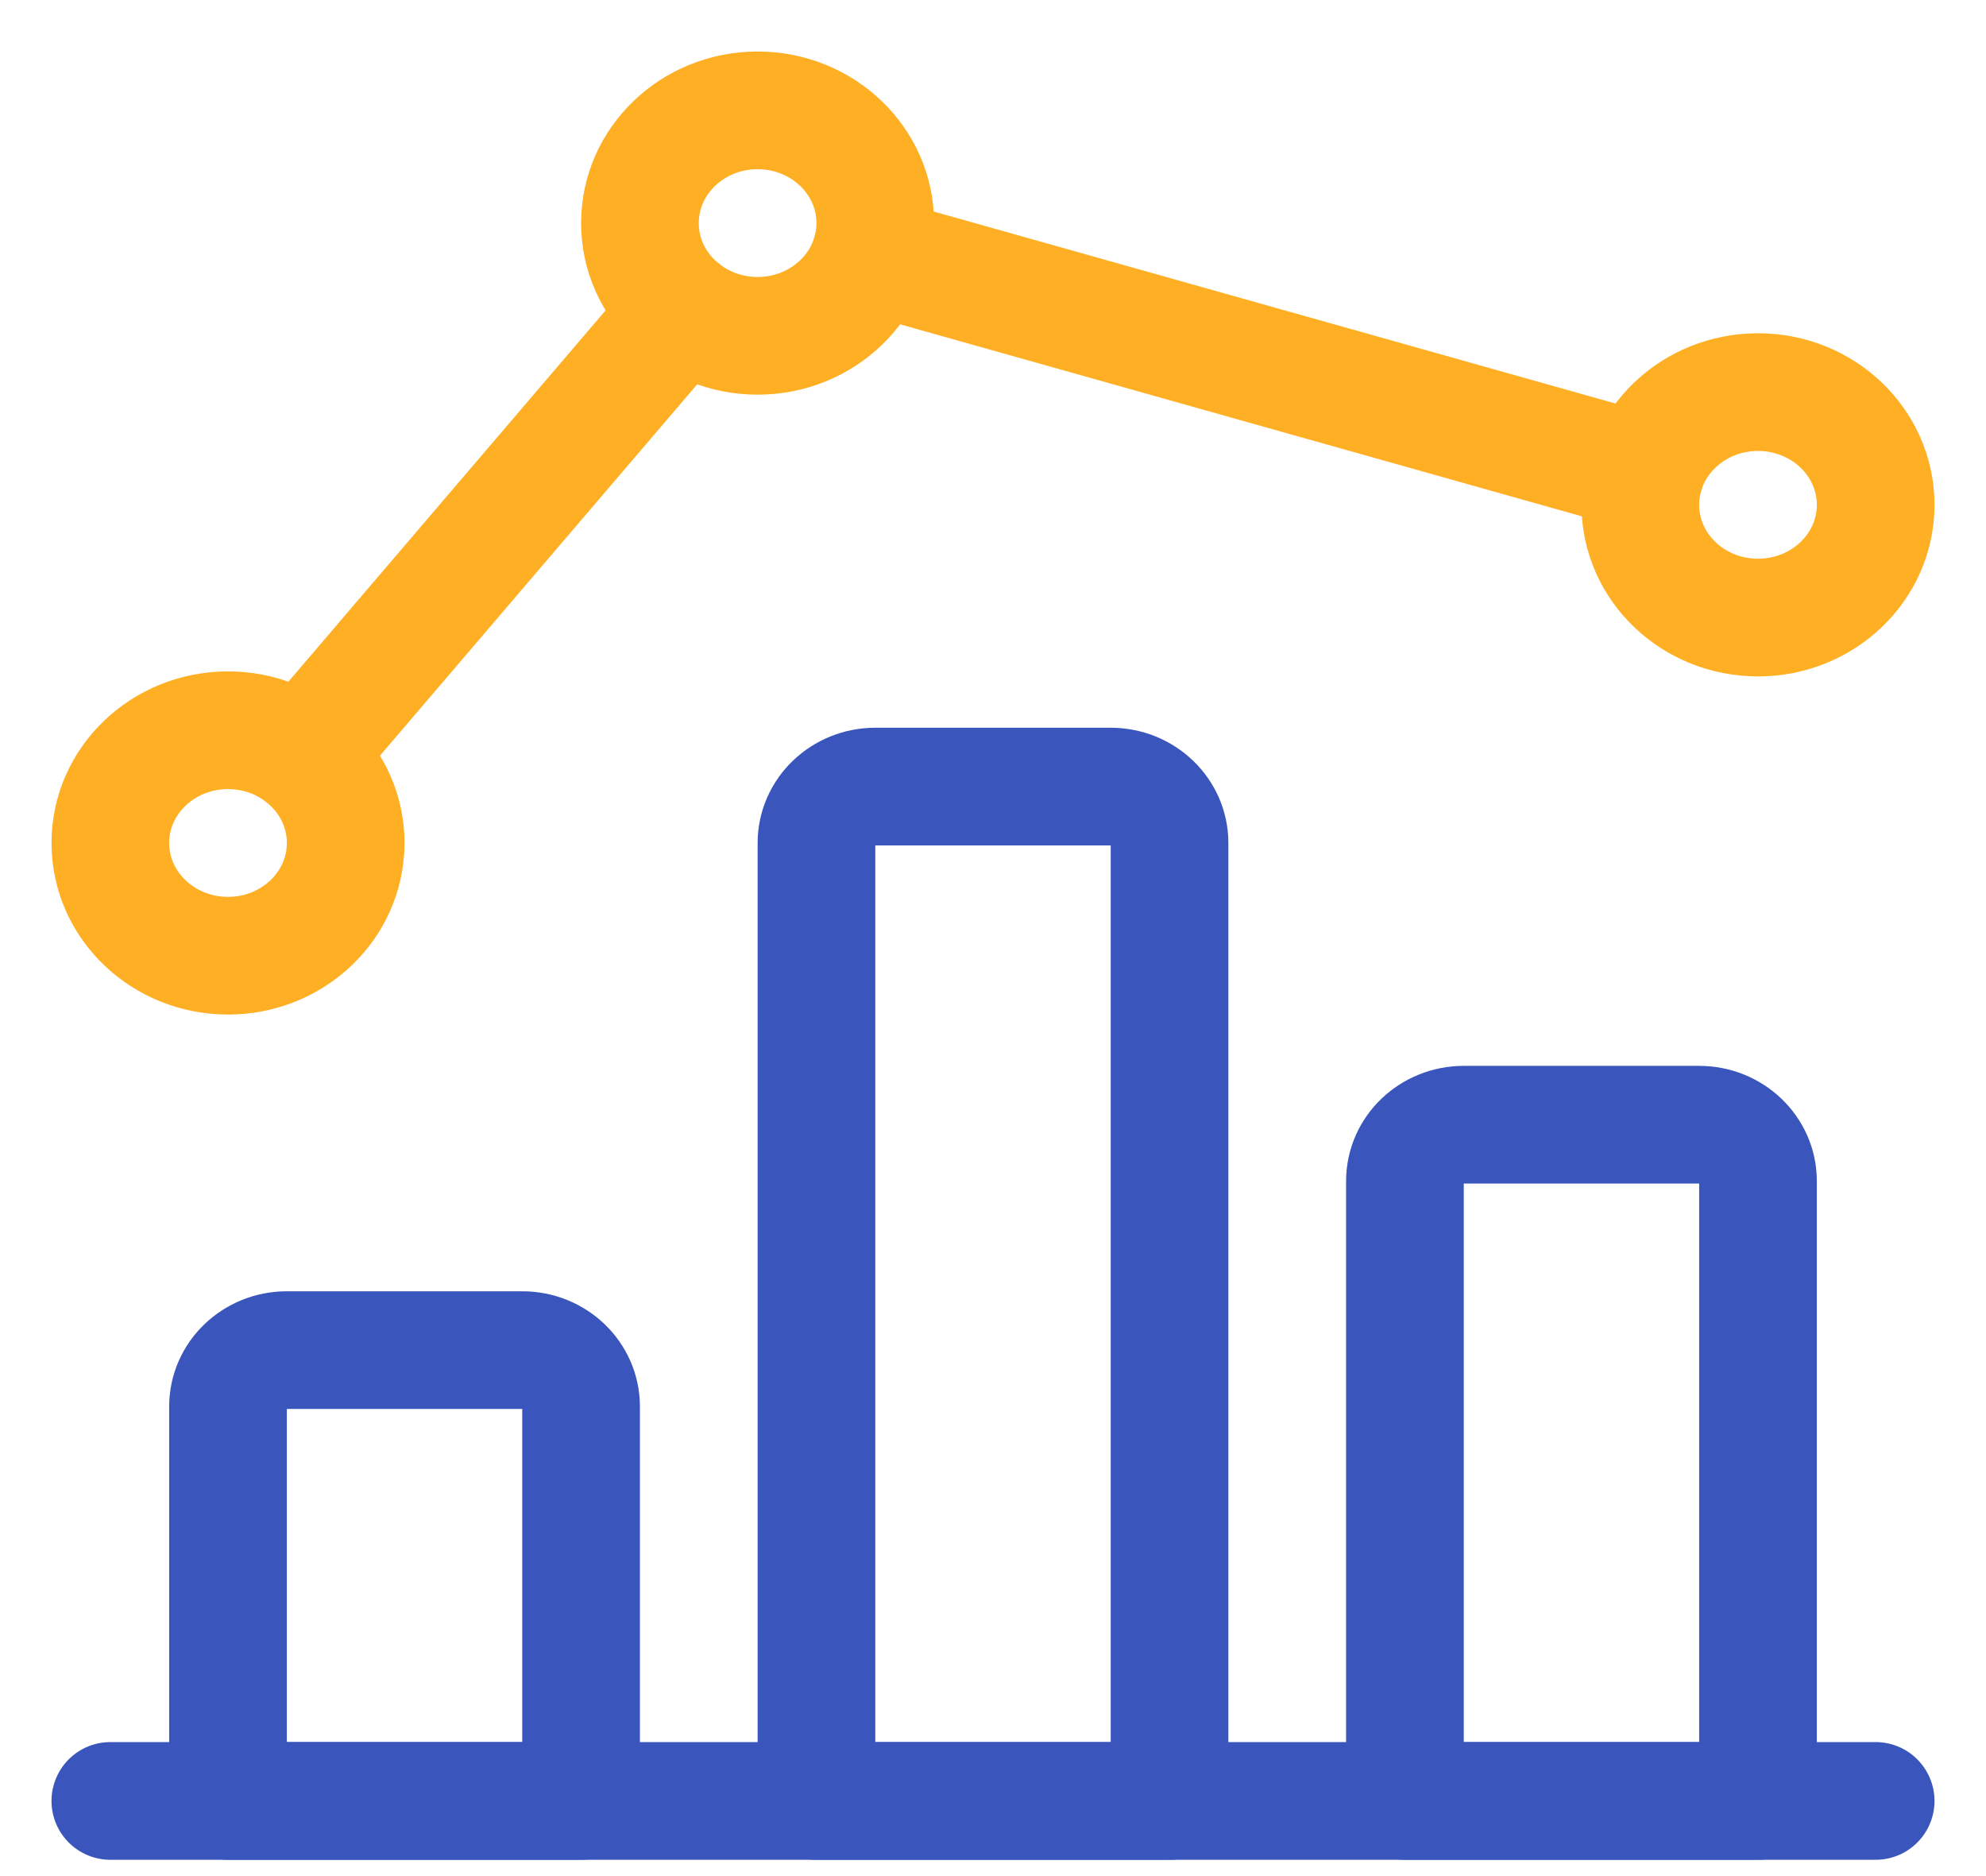
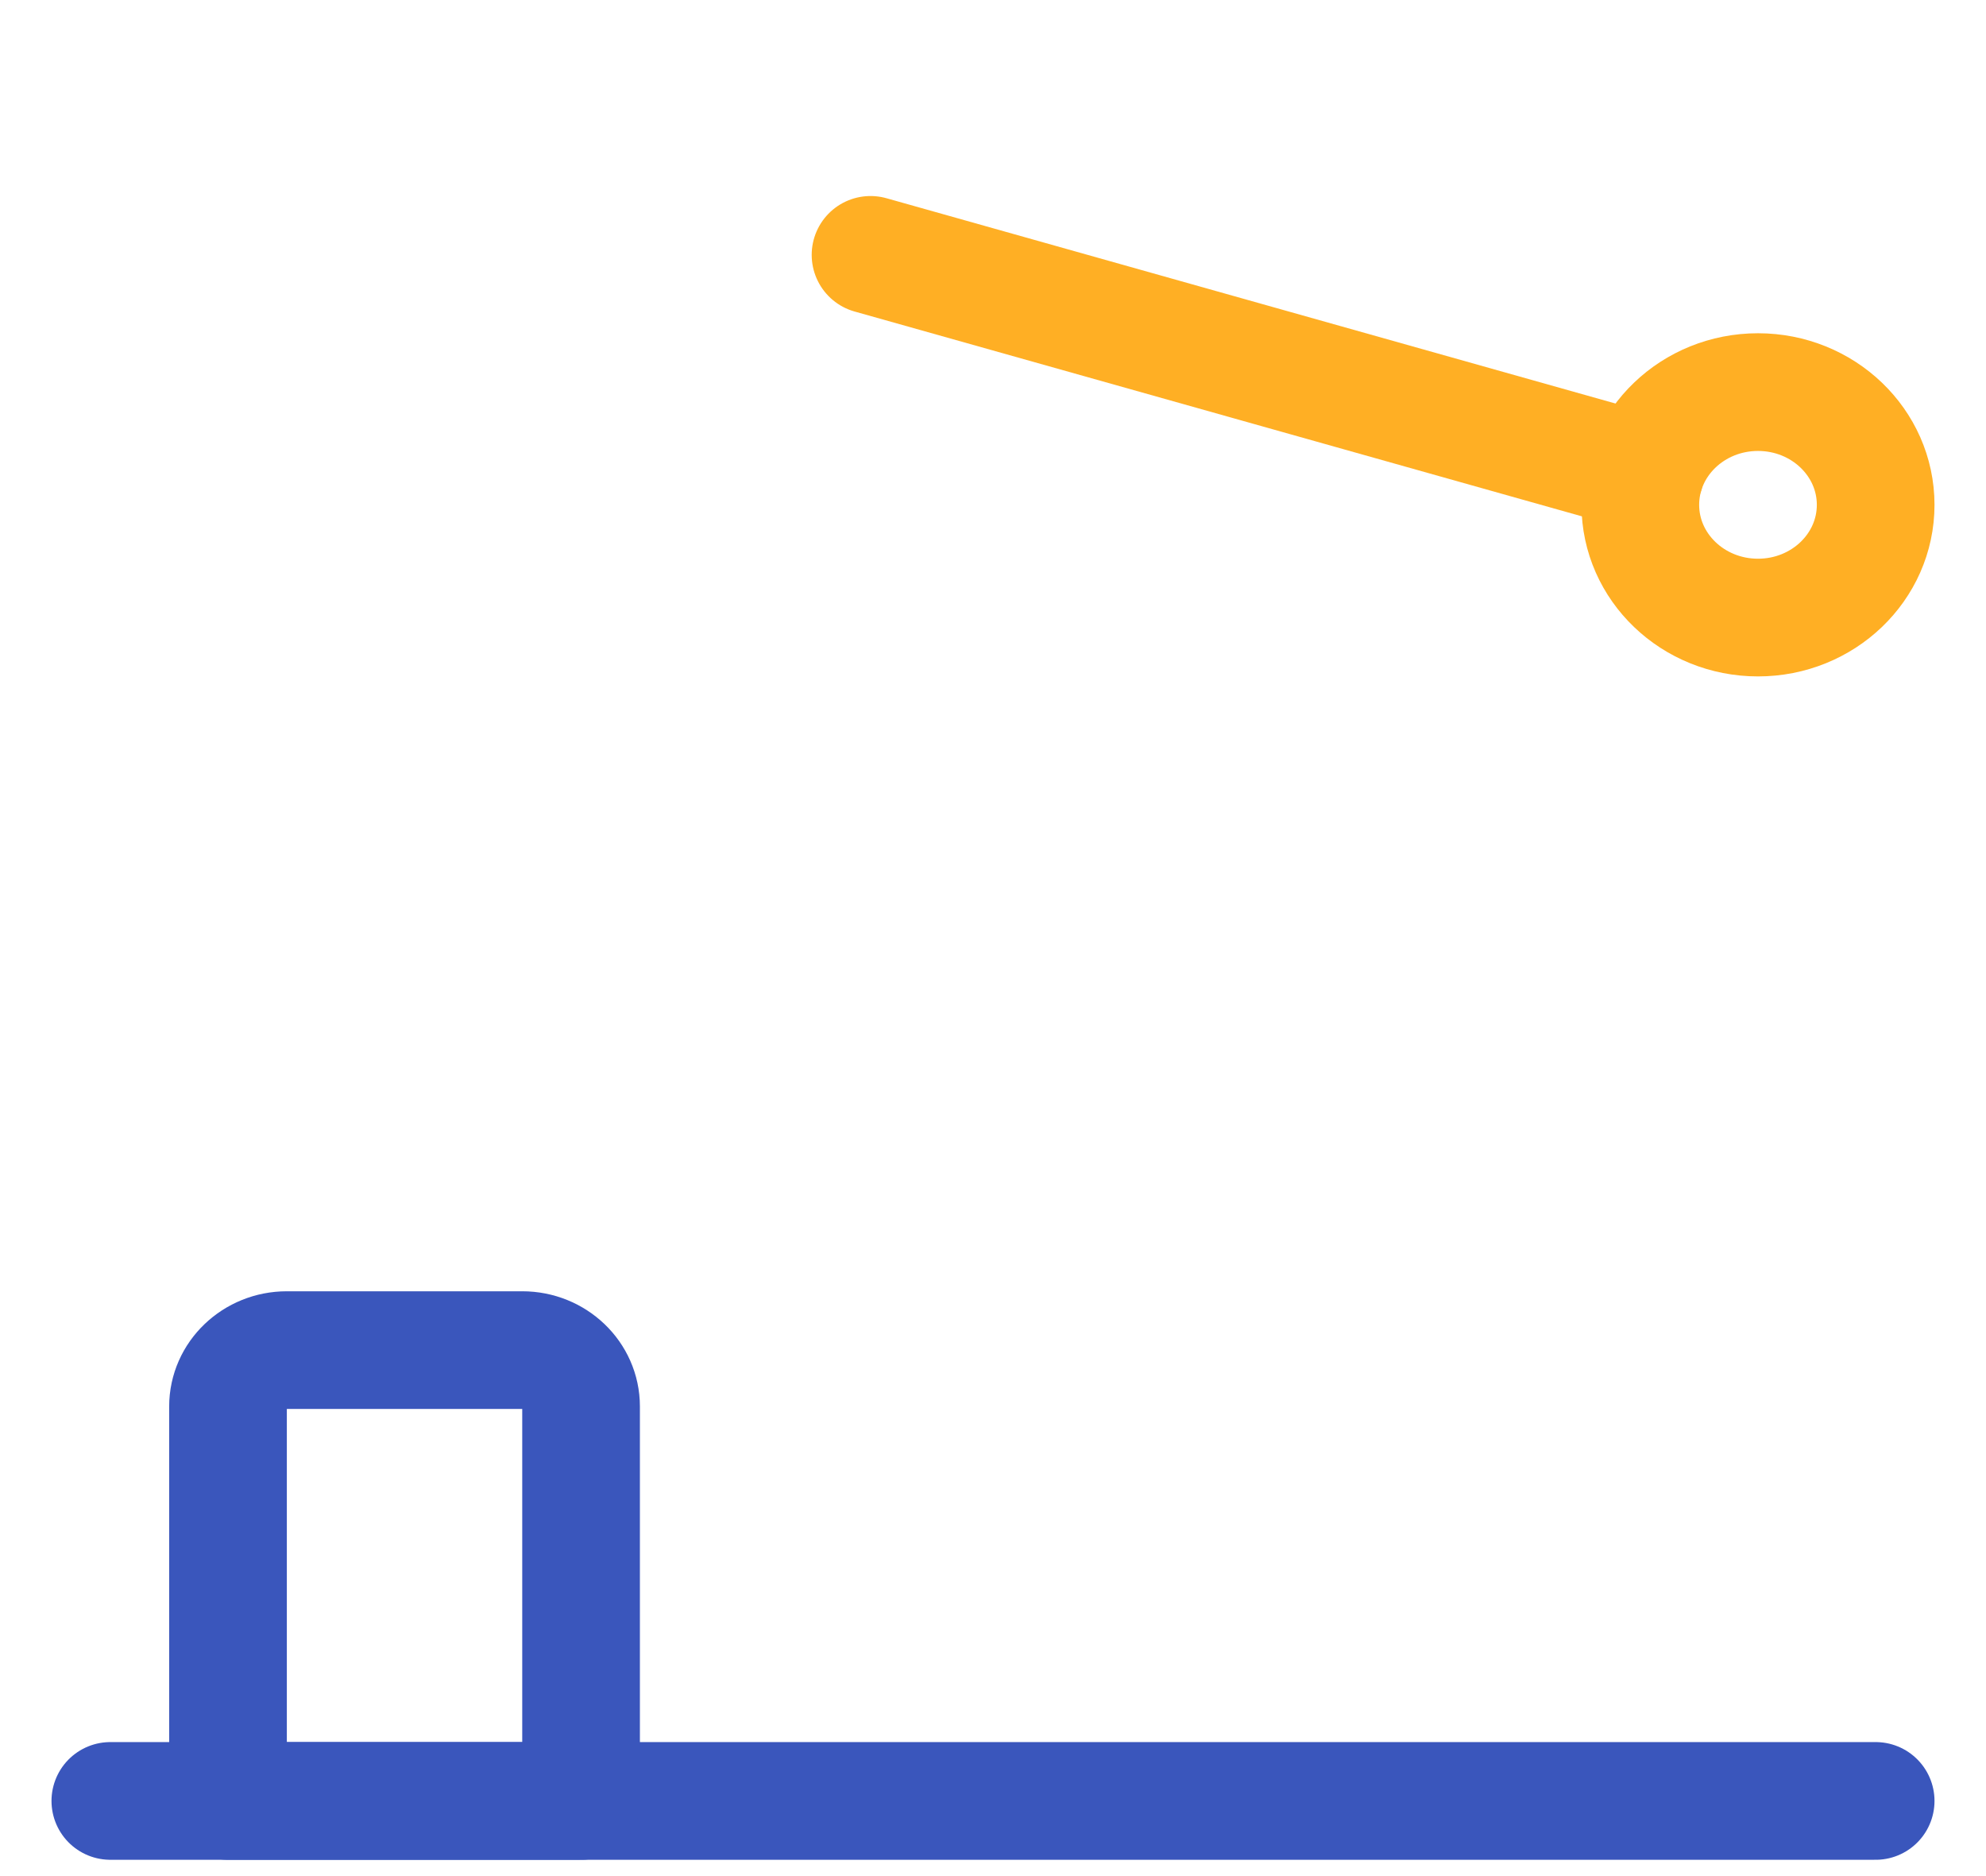
<svg xmlns="http://www.w3.org/2000/svg" width="36px" height="34px" viewBox="0 0 36 34" version="1.1">
  <title>Group</title>
  <g id="New" stroke="none" stroke-width="1" fill="none" fill-rule="evenodd" stroke-linecap="round" stroke-linejoin="round">
    <g id="Use-Case-page---Automation" transform="translate(-943, -706)" stroke-width="2.133">
      <g id="Group-16" transform="translate(814, 688)">
        <g id="Group-26" transform="translate(111, 0)">
          <g id="analytics-graph-bar-1" transform="translate(20, 20)">
            <line x1="0" y1="30.638" x2="32" y2="30.638" id="Shape" stroke="#3A56BC" />
            <path d="M7.467,22.468 L3.2,22.468 C2.611,22.468 2.133,22.925 2.133,23.489 L2.133,30.638 L8.533,30.638 L8.533,23.489 C8.533,22.925 8.056,22.468 7.467,22.468 Z" id="Shape" stroke="#3A56BC" />
-             <path d="M18.133,12.255 L13.867,12.255 C13.278,12.255 12.8,12.713 12.8,13.277 L12.8,30.638 L19.2,30.638 L19.2,13.277 C19.2,12.713 18.722,12.255 18.133,12.255 Z" id="Shape" stroke="#3A56BC" />
-             <path d="M28.8,18.383 L24.533,18.383 C23.944,18.383 23.467,18.84 23.467,19.404 L23.467,30.638 L29.867,30.638 L29.867,19.404 C29.867,18.84 29.389,18.383 28.8,18.383 Z" id="Shape" stroke="#3A56BC" />
-             <ellipse id="Oval" stroke="#FFAF24" cx="2.133" cy="13.277" rx="2.133" ry="2.043" />
-             <ellipse id="Oval" stroke="#FFAF24" cx="11.733" cy="2.043" rx="2.133" ry="2.043" />
            <ellipse id="Oval" stroke="#FFAF24" cx="29.867" cy="7.149" rx="2.133" ry="2.043" />
-             <line x1="3.484" y1="11.696" x2="10.382" y2="3.623" id="Shape" stroke="#FFAF24" />
            <line x1="27.82" y1="6.572" x2="13.78" y2="2.619" id="Shape" stroke="#FFAF24" />
          </g>
        </g>
      </g>
    </g>
  </g>
</svg>